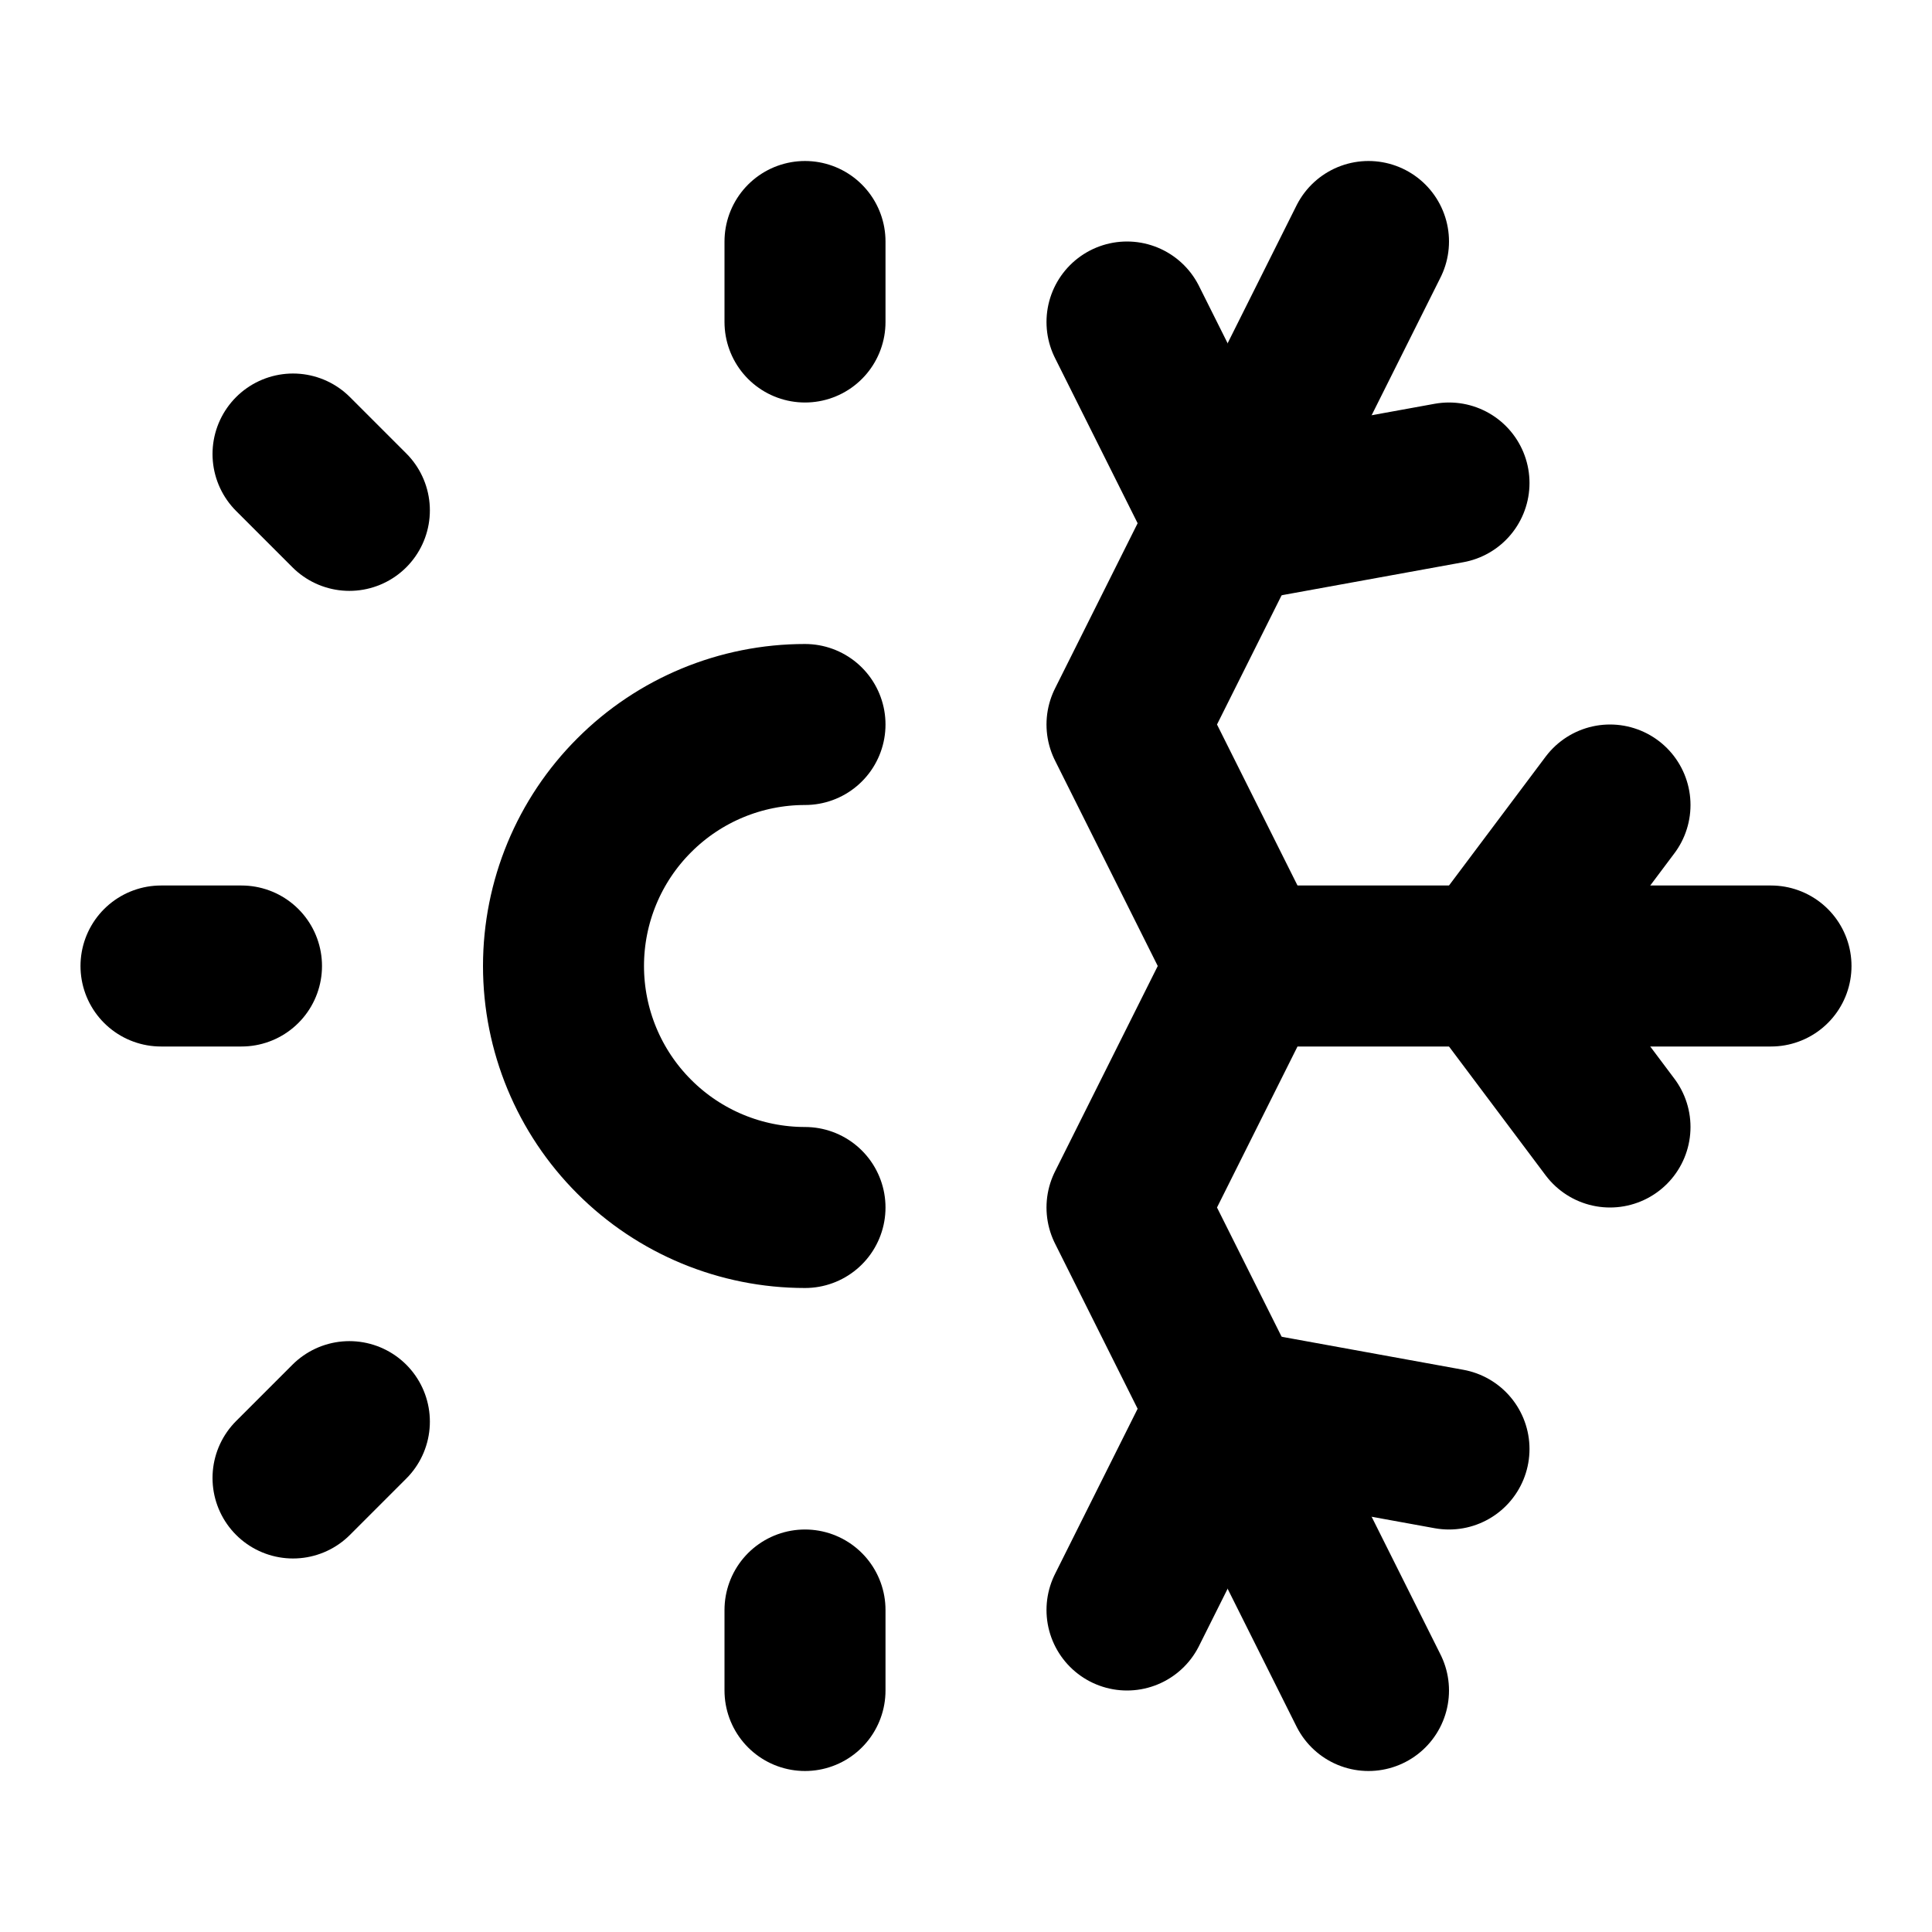
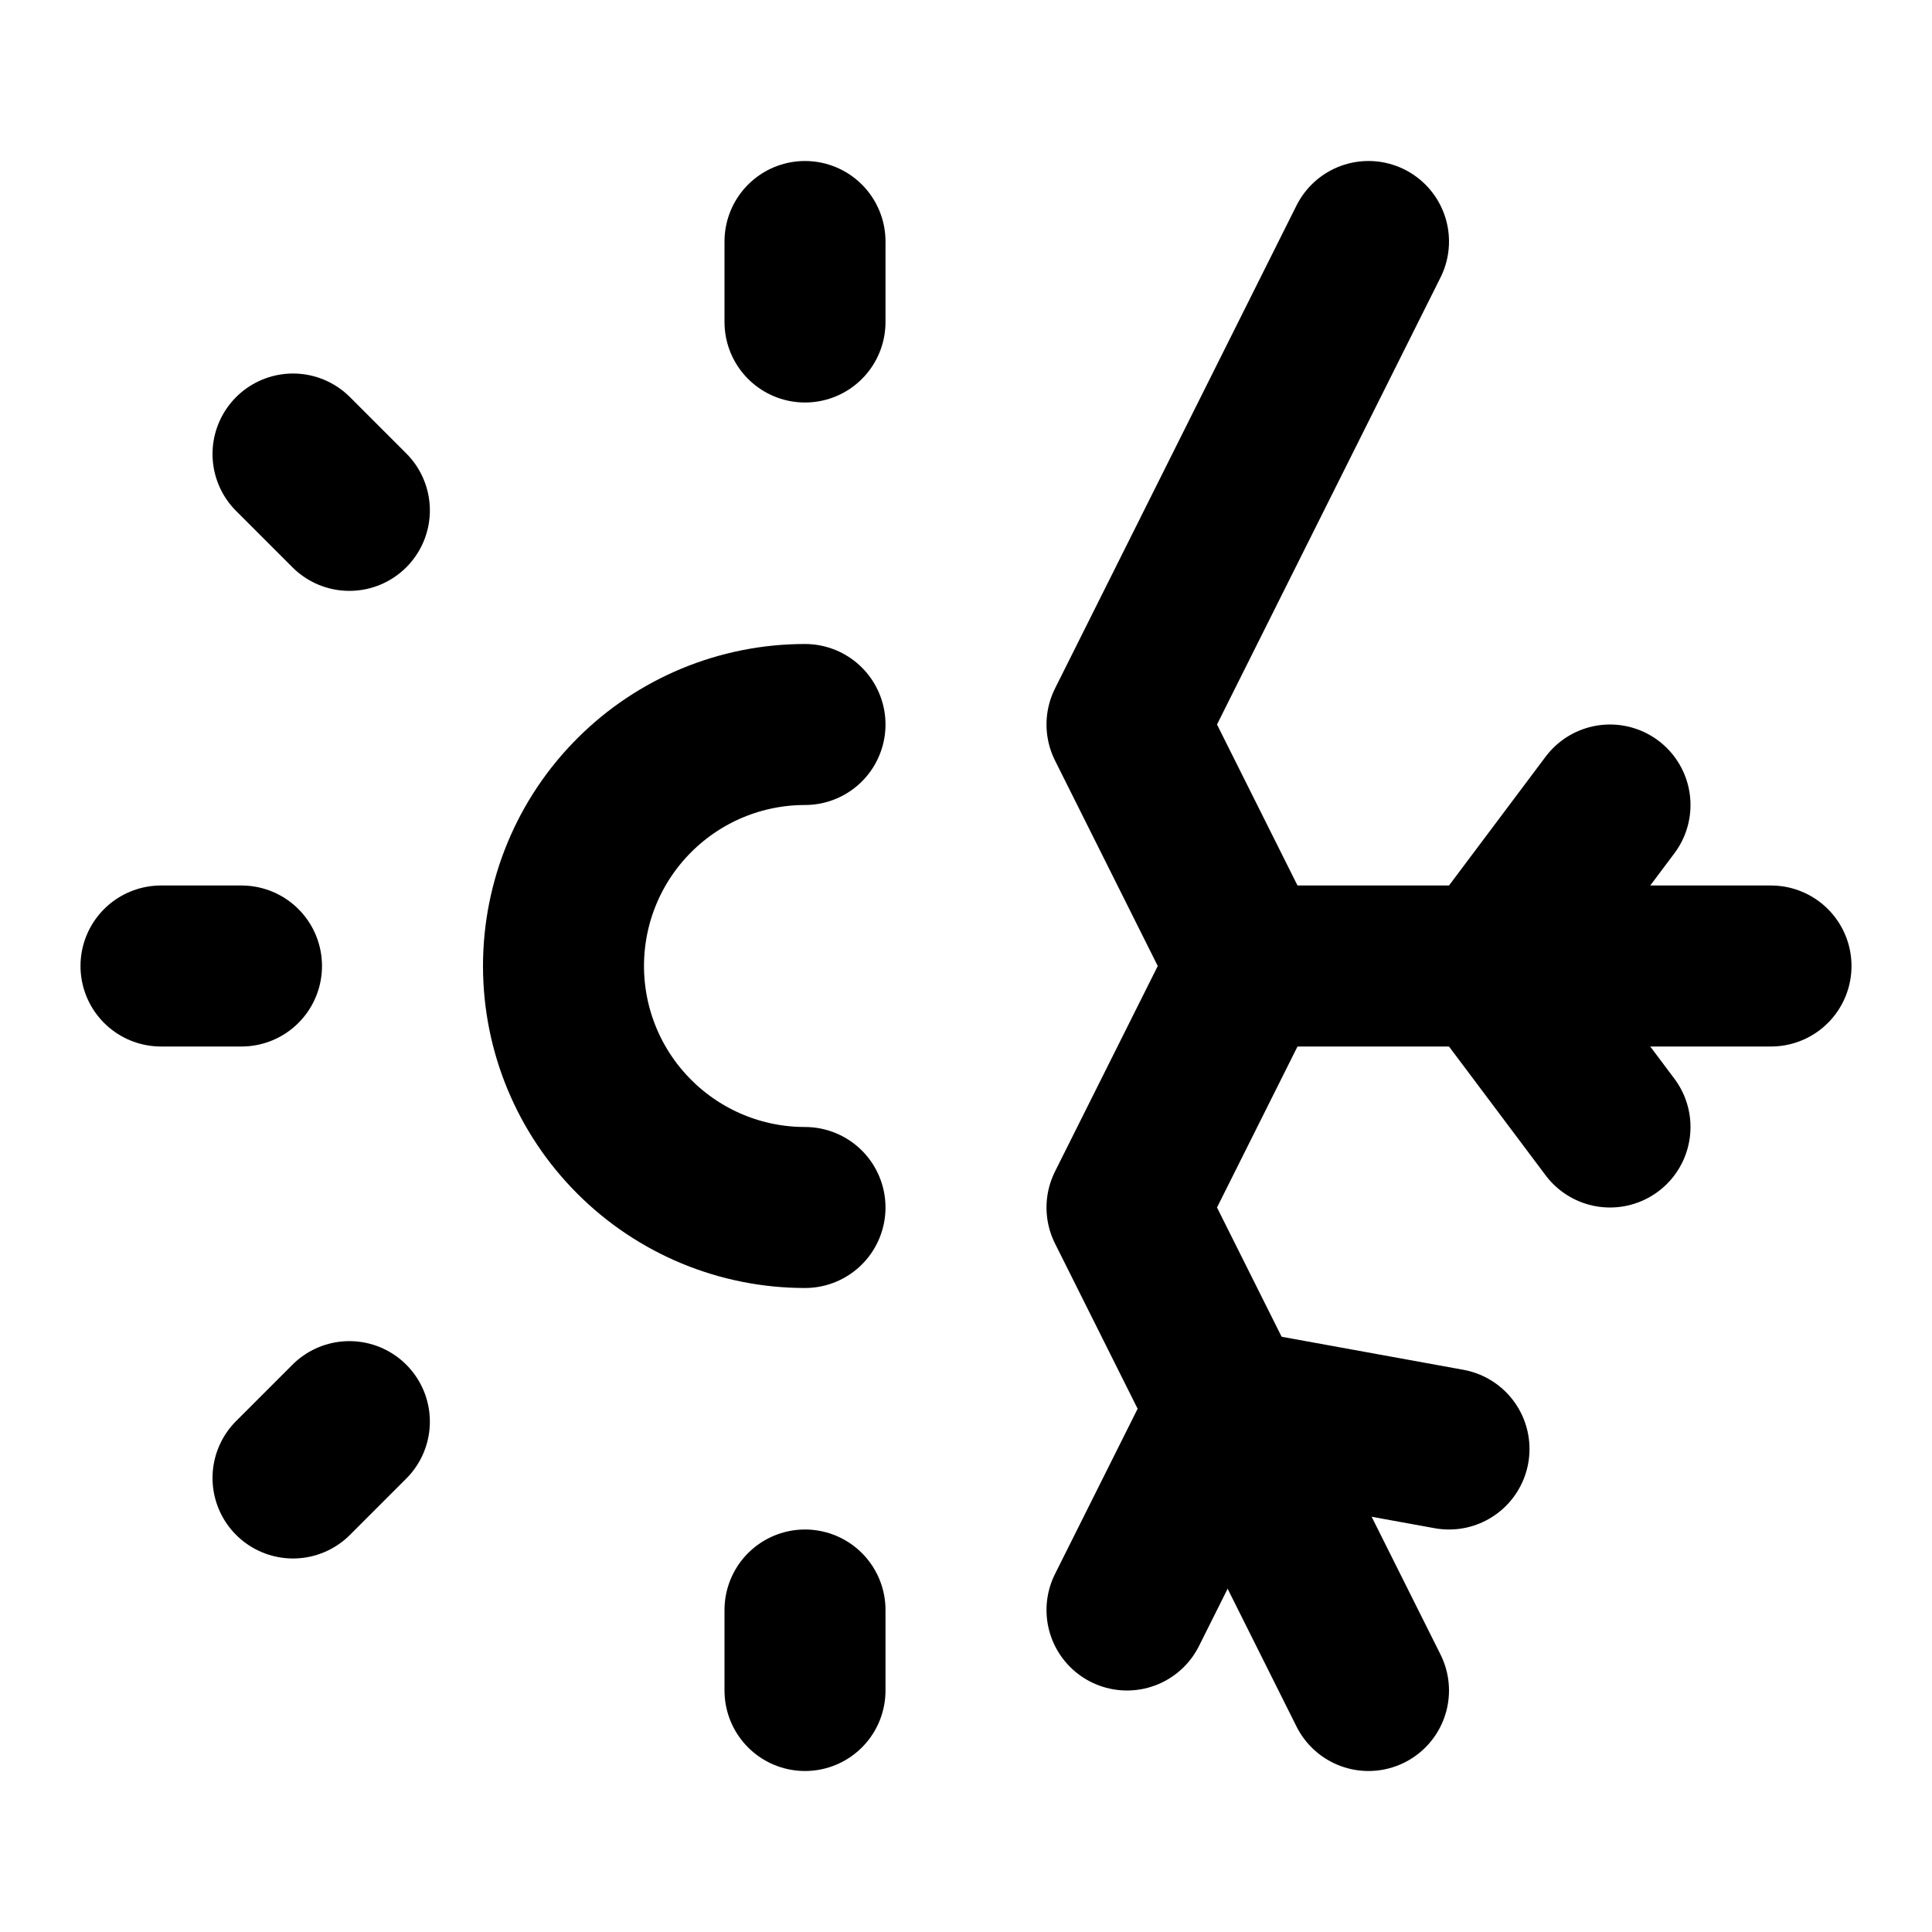
<svg xmlns="http://www.w3.org/2000/svg" width="24" height="24" viewBox="0 0 24 24" fill="none">
  <path d="M10 21V20" stroke="black" stroke-width="2" stroke-linecap="round" stroke-linejoin="round" />
  <path d="M10 4V3" stroke="black" stroke-width="2" stroke-linecap="round" stroke-linejoin="round" />
  <path d="M10 9C9.204 9 8.441 9.316 7.879 9.879C7.316 10.441 7 11.204 7 12C7 12.796 7.316 13.559 7.879 14.121C8.441 14.684 9.204 15 10 15" stroke="black" stroke-width="2" stroke-linecap="round" stroke-linejoin="round" />
  <path d="M14 20L15.25 17.5L18 18" stroke="black" stroke-width="2" stroke-linecap="round" stroke-linejoin="round" />
-   <path d="M14 4L15.25 6.5L18 6" stroke="black" stroke-width="2" stroke-linecap="round" stroke-linejoin="round" />
  <path d="M17 21L14 15L15.5 12H22" stroke="black" stroke-width="2" stroke-linecap="round" stroke-linejoin="round" />
  <path d="M17 3L14 9L15.5 12" stroke="black" stroke-width="2" stroke-linecap="round" stroke-linejoin="round" />
  <path d="M2 12H3" stroke="black" stroke-width="2" stroke-linecap="round" stroke-linejoin="round" />
  <path d="M20 10L18.5 12L20 14" stroke="black" stroke-width="2" stroke-linecap="round" stroke-linejoin="round" />
  <path d="M3.64 18.36L4.34 17.66" stroke="black" stroke-width="2" stroke-linecap="round" stroke-linejoin="round" />
  <path d="M4.34 6.34L3.64 5.64" stroke="black" stroke-width="2" stroke-linecap="round" stroke-linejoin="round" />
</svg>